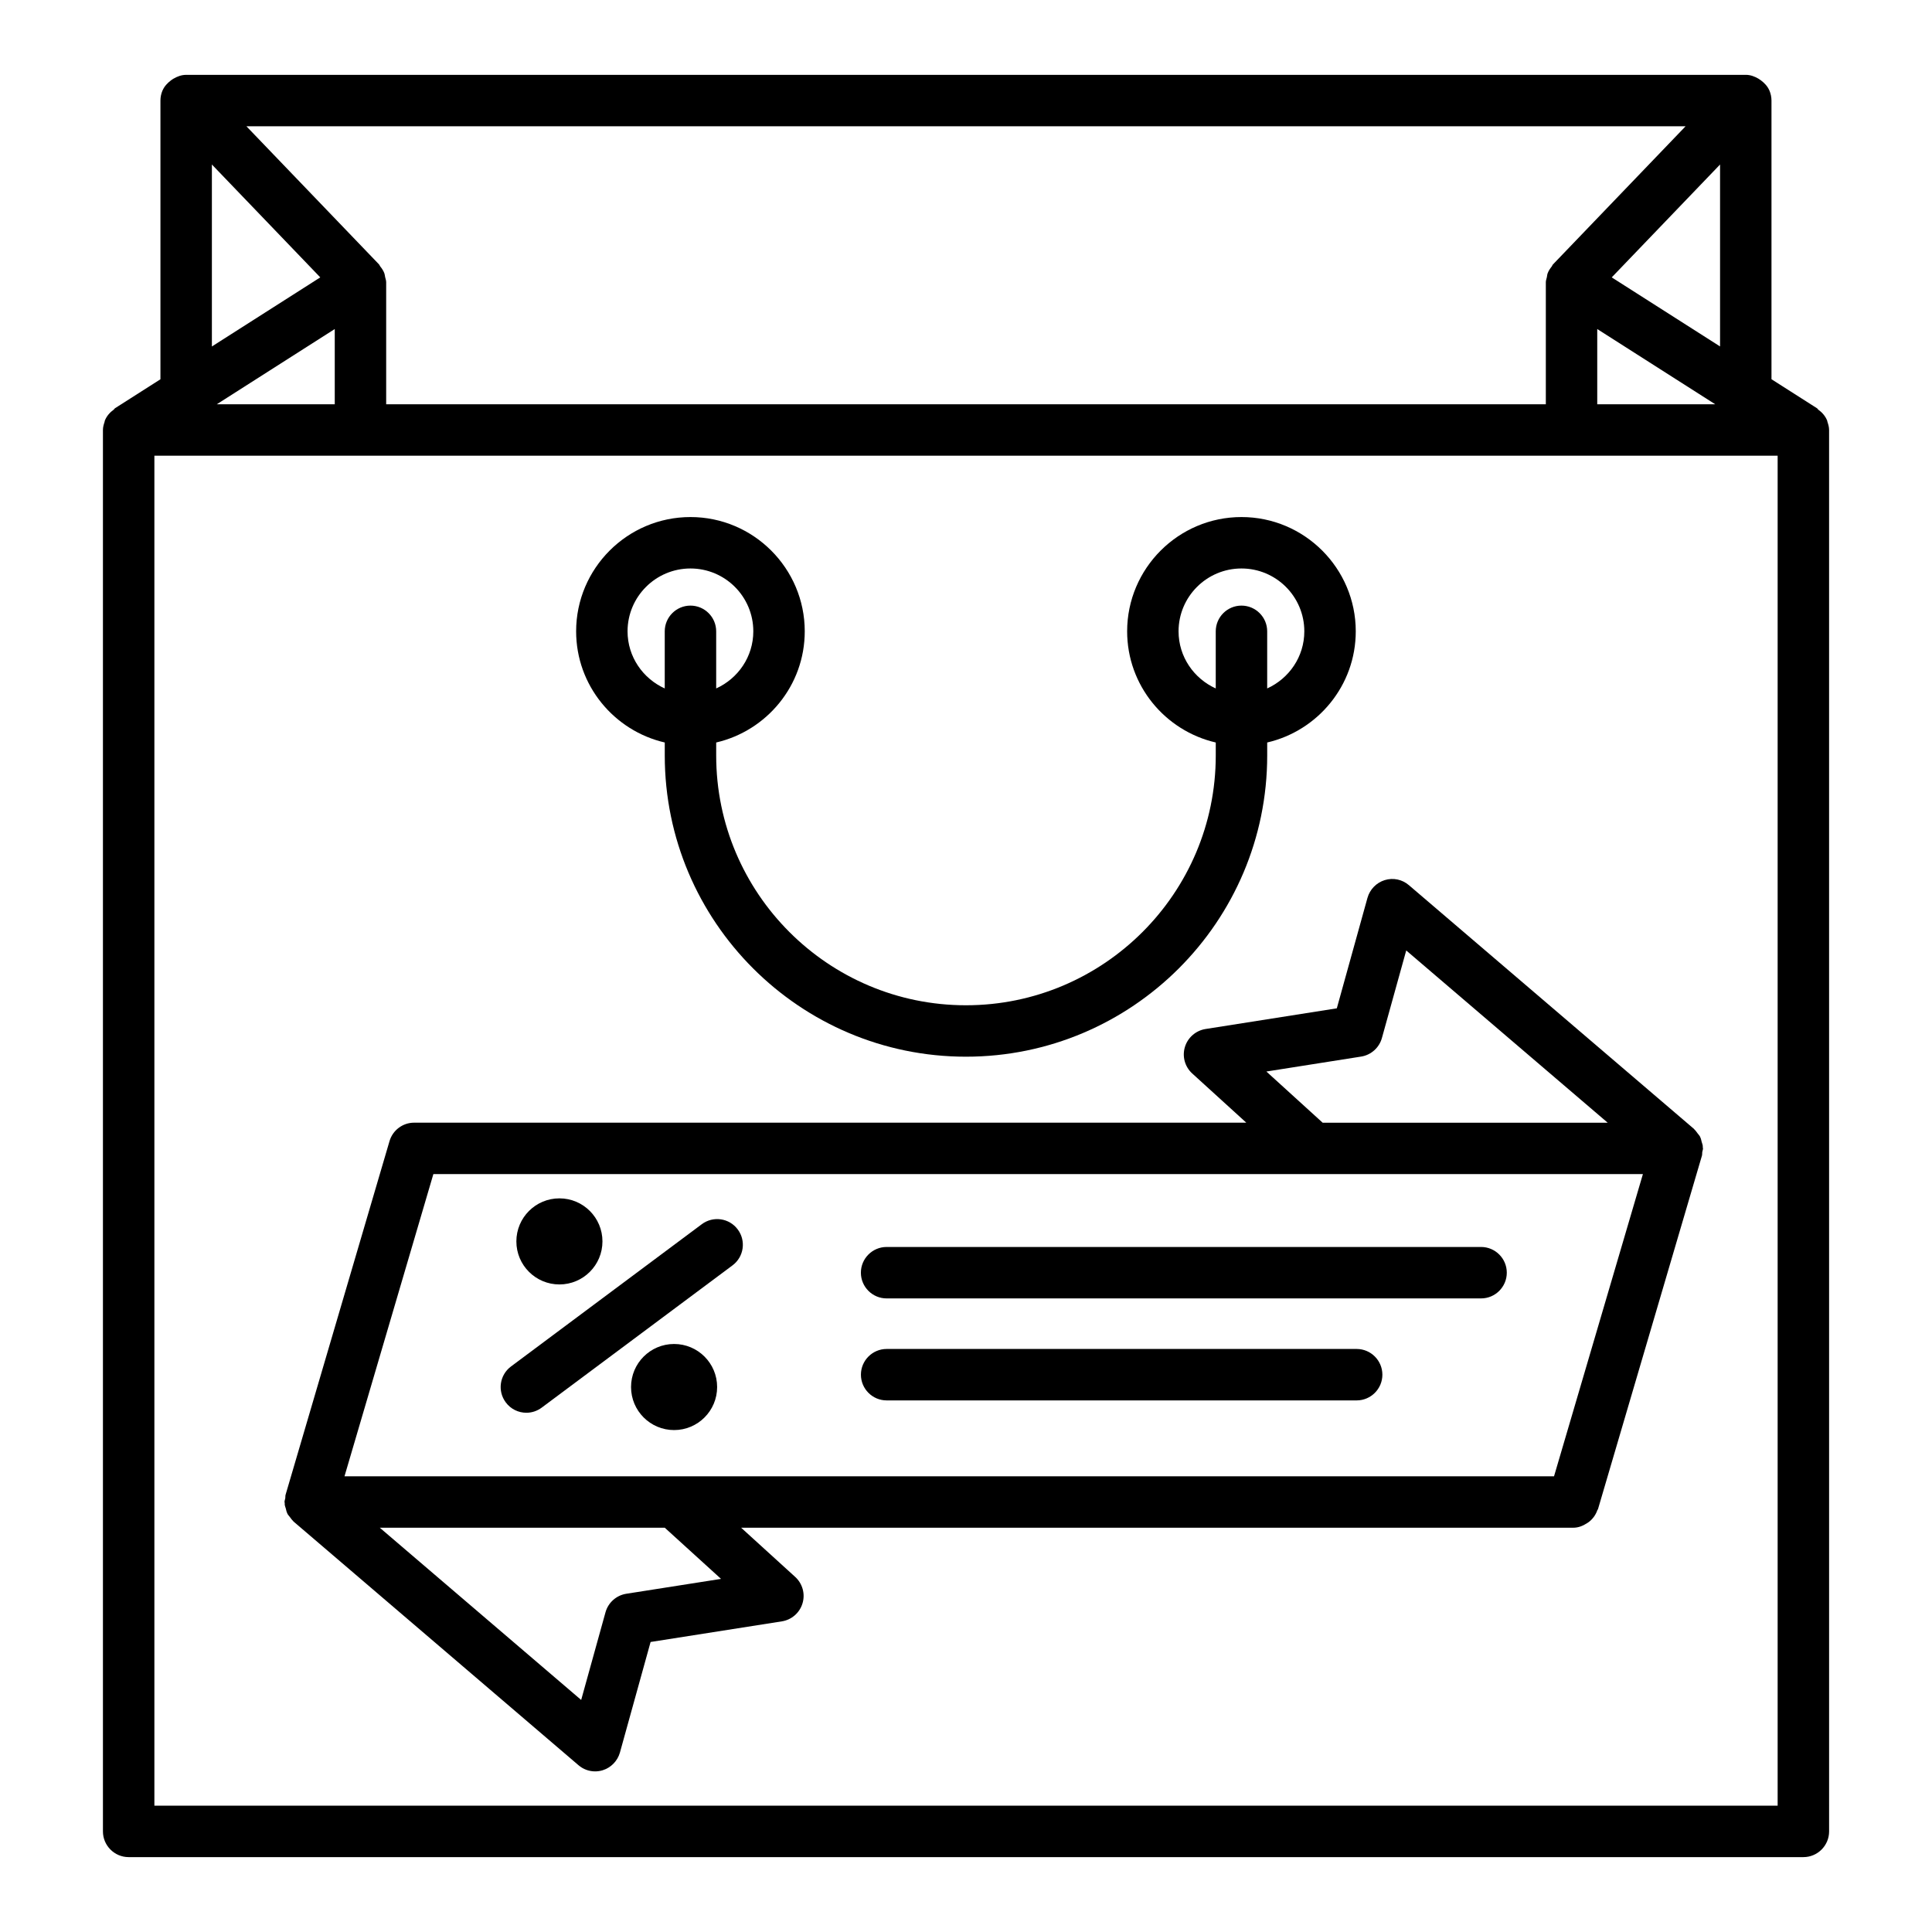
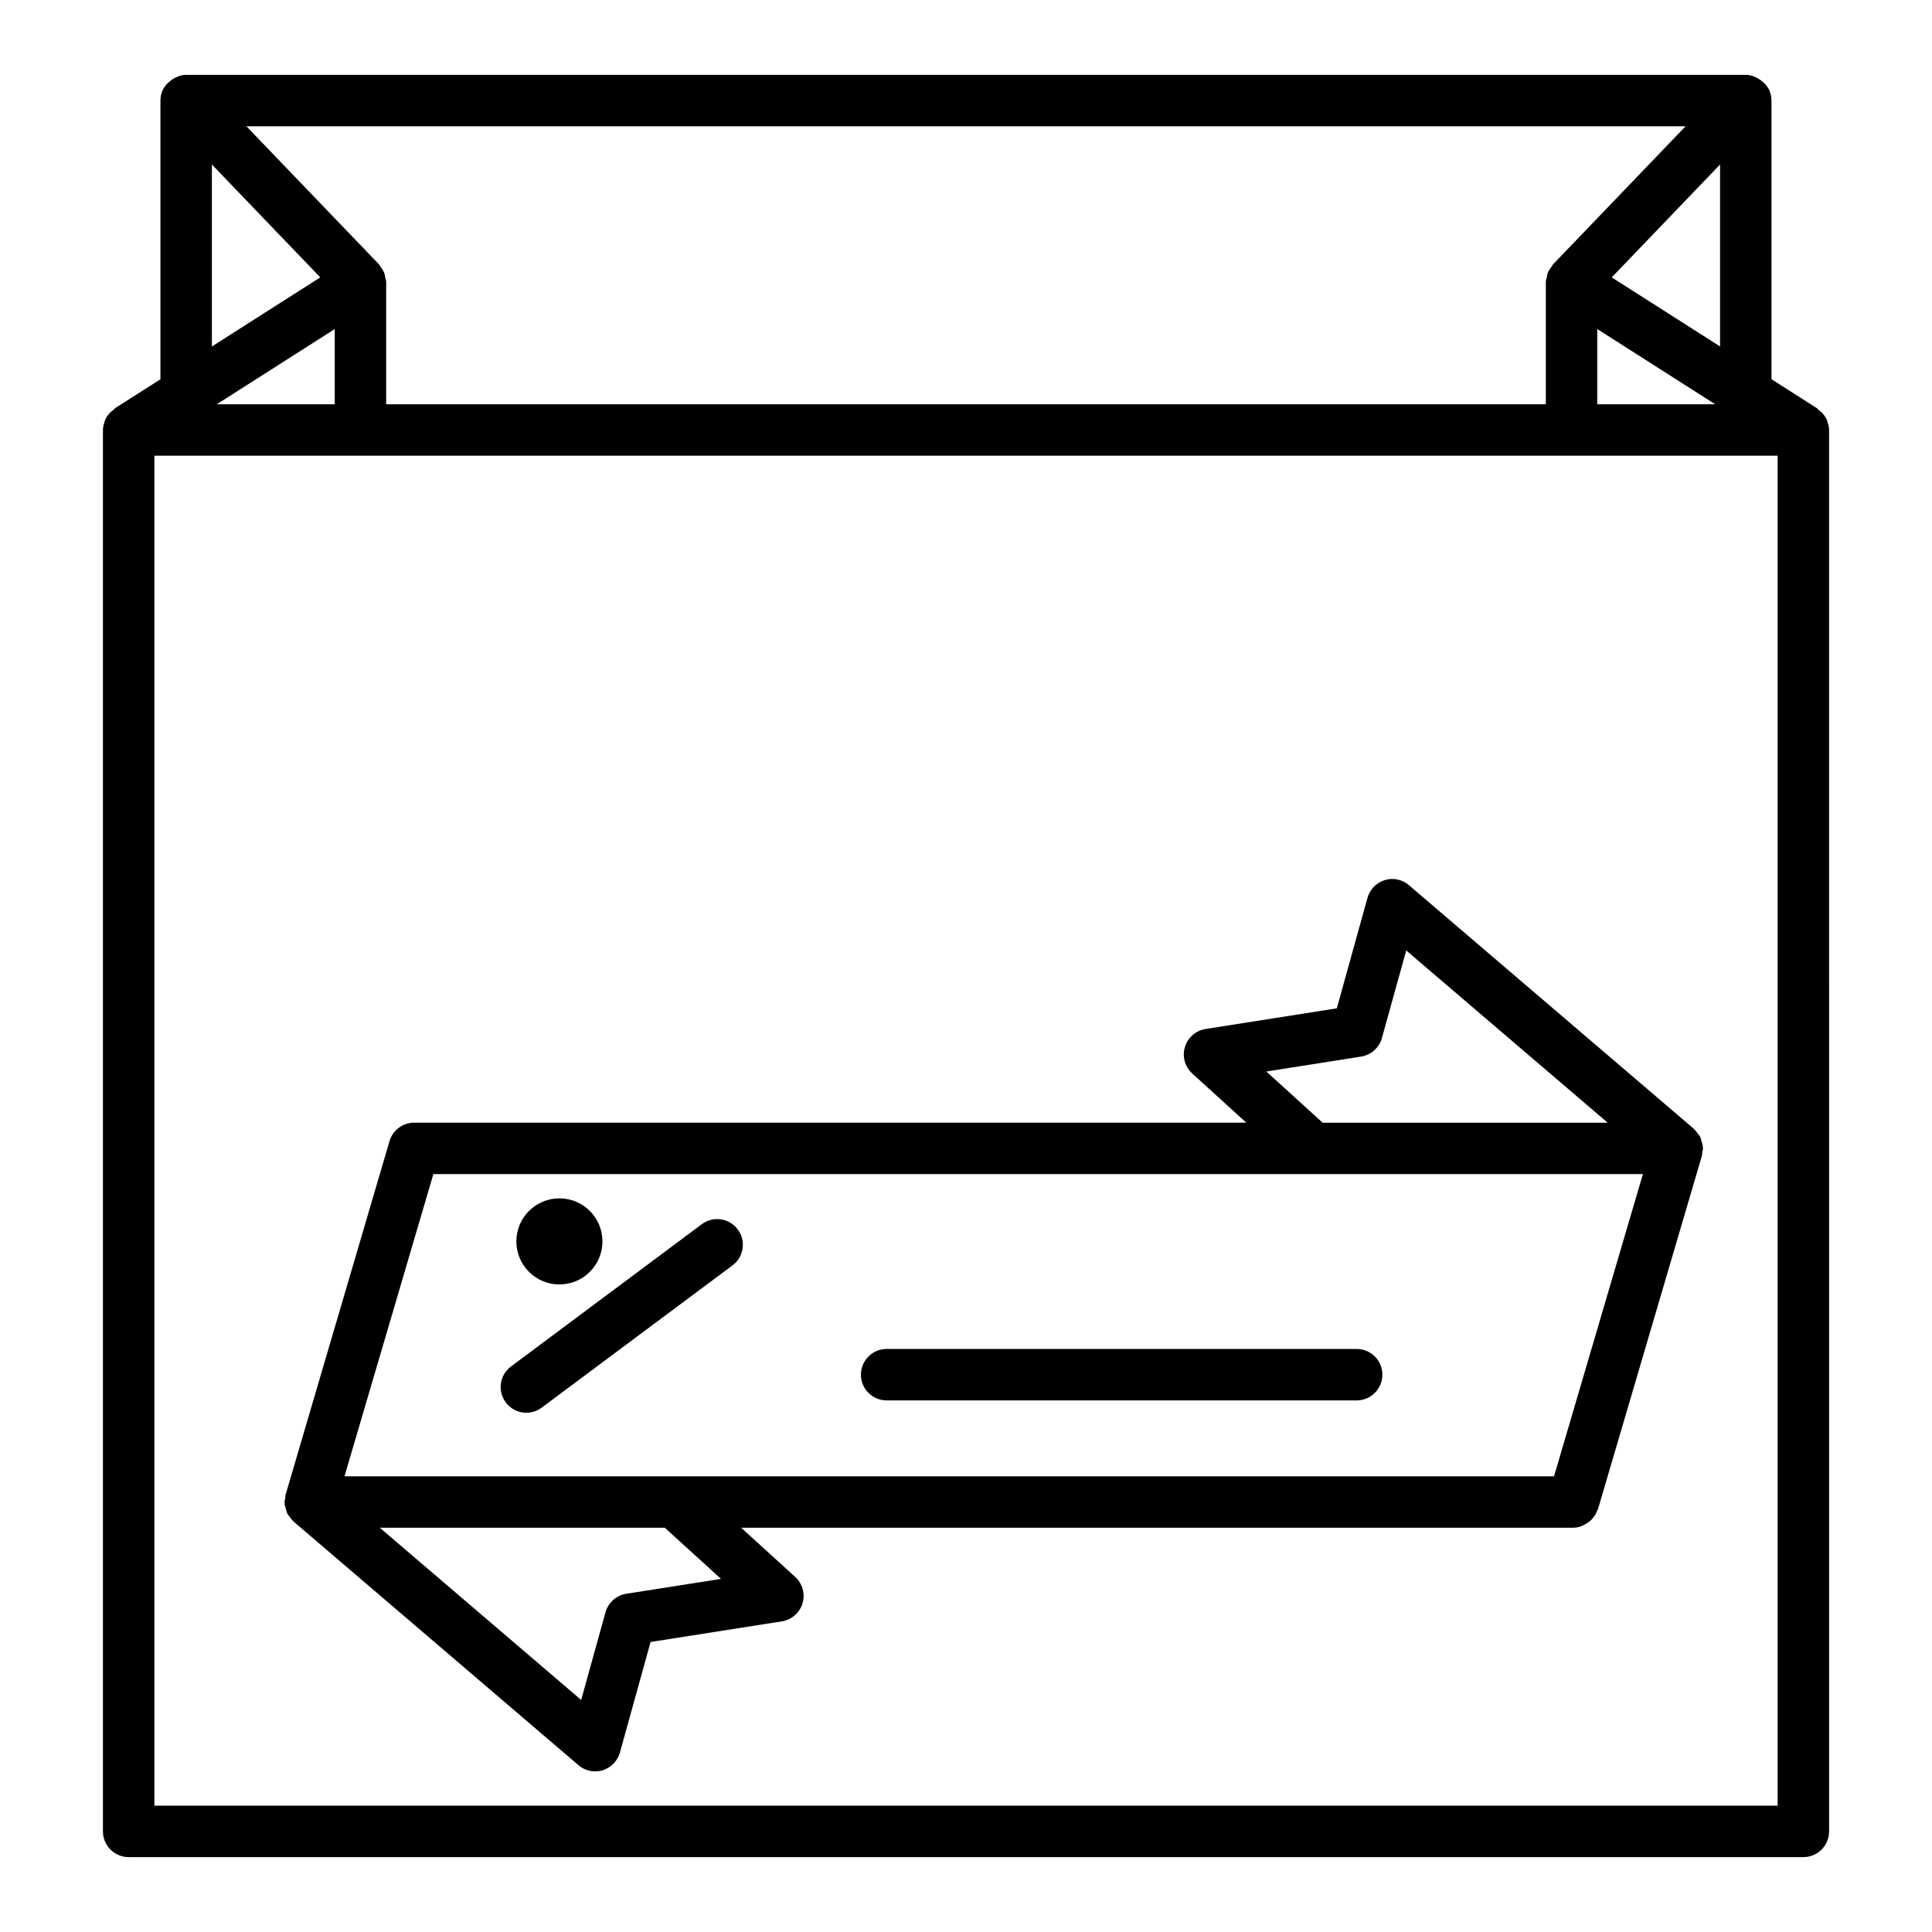
<svg xmlns="http://www.w3.org/2000/svg" fill="#000000" width="800px" height="800px" version="1.1" viewBox="144 144 512 512">
  <g>
-     <path d="m320.17 340.77v3.449c0 44.016 35.805 79.816 79.816 79.816 44.016 0 79.836-35.805 79.836-79.816v-3.449c13.41-3.113 23.469-15.109 23.469-29.461 0-16.688-13.598-30.285-30.285-30.285-16.703 0-30.301 13.598-30.301 30.285 0 14.352 10.062 26.352 23.484 29.461v3.449c0 36.5-29.703 66.188-66.203 66.188s-66.188-29.688-66.188-66.188v-3.449c13.41-3.113 23.469-15.109 23.469-29.461 0-16.688-13.598-30.285-30.285-30.285-16.703 0-30.301 13.598-30.301 30.285 0.004 14.352 10.066 26.352 23.488 29.461zm136.16-29.461c0-9.191 7.481-16.656 16.672-16.656 9.191 0 16.656 7.461 16.656 16.656 0 6.75-4.062 12.512-9.84 15.133v-15.133c0-3.758-3.059-6.816-6.816-6.816-3.758 0-6.816 3.059-6.816 6.816v15.137c-5.781-2.621-9.855-8.387-9.855-15.137zm-129.35-16.656c9.191 0 16.656 7.461 16.656 16.656 0 6.75-4.062 12.512-9.84 15.133v-15.133c0-3.758-3.059-6.816-6.816-6.816-3.758 0-6.816 3.059-6.816 6.816v15.137c-5.781-2.621-9.855-8.387-9.855-15.137 0-9.191 7.481-16.656 16.672-16.656z" />
    <path d="m628.29 255.81c-0.035-0.109-0.023-0.219-0.066-0.328-0.484-1.23-1.355-2.203-2.414-2.965-0.109-0.078-0.129-0.227-0.246-0.301l-12.102-7.715v-73.848c0-0.945-0.199-1.848-0.547-2.668v-0.012c-0.004-0.016-0.02-0.02-0.027-0.031-0.469-1.082-1.273-1.93-2.203-2.633-0.23-0.176-0.441-0.32-0.691-0.469-1.004-0.582-2.106-1.008-3.348-1.008l-413.31 0.004c-1.242 0-2.344 0.426-3.348 1.008-0.254 0.145-0.461 0.293-0.695 0.469-0.926 0.703-1.723 1.551-2.195 2.625-0.008 0.016-0.023 0.023-0.031 0.039v0.012c-0.352 0.82-0.547 1.719-0.547 2.664v73.859l-12.082 7.703c-0.113 0.074-0.137 0.223-0.246 0.301-1.059 0.762-1.93 1.734-2.41 2.965-0.043 0.109-0.031 0.219-0.066 0.332-0.23 0.68-0.434 1.379-0.434 2.137v371.39c0 3.758 3.059 6.816 6.816 6.816h443.82c3.758 0 6.816-3.059 6.816-6.816l-0.004-371.39c0-0.758-0.203-1.457-0.434-2.141zm-57.164-38.301 28.707-29.91v48.211zm27.426 33.625h-31.266v-19.934zm-7.859-73.664-35.137 36.602c-0.148 0.152-0.191 0.367-0.32 0.535-0.445 0.559-0.84 1.141-1.094 1.824-0.125 0.332-0.137 0.68-0.207 1.027-0.094 0.445-0.273 0.863-0.273 1.336v32.348l-307.32-0.004v-32.348c0-0.492-0.18-0.926-0.281-1.387-0.07-0.324-0.078-0.648-0.195-0.961-0.258-0.695-0.656-1.293-1.113-1.859-0.125-0.156-0.168-0.363-0.305-0.512l-35.141-36.602zm-390.54 10.125 28.723 29.914-28.723 18.312zm32.562 43.605v19.934l-31.266 0.004zm382.38 391.33h-430.18v-357.77h430.18z" />
    <path d="m219.45 542.68c0.035 0.395 0.191 0.742 0.297 1.117 0.102 0.375 0.156 0.758 0.32 1.102 0.043 0.09 0.07 0.18 0.113 0.27 0.172 0.332 0.441 0.586 0.664 0.887 0.254 0.34 0.48 0.688 0.797 0.977 0.059 0.055 0.082 0.133 0.145 0.184l0.09 0.074c0.016 0.012 0.031 0.023 0.043 0.039l75.379 64.461c1.246 1.082 2.824 1.645 4.422 1.645 0.664 0 1.328-0.098 1.996-0.301 2.211-0.684 3.938-2.461 4.57-4.688l8.129-29.305 34.805-5.469c2.574-0.414 4.703-2.262 5.453-4.769 0.766-2.512 0-5.234-1.926-6.996l-14.336-13.047h220.53c1.363 0 2.566-0.504 3.633-1.199 0.211-0.137 0.398-0.242 0.594-0.402 0.992-0.805 1.738-1.836 2.156-3.07 0.031-0.09 0.125-0.125 0.152-0.215l27.559-93.711c0.094-0.316 0.035-0.625 0.082-0.941 0.051-0.336 0.199-0.637 0.199-0.988 0-0.102-0.055-0.188-0.059-0.293-0.004-0.113 0.012-0.223 0-0.336-0.035-0.383-0.191-0.727-0.293-1.098-0.105-0.387-0.16-0.777-0.328-1.133-0.043-0.09-0.07-0.18-0.113-0.266-0.168-0.324-0.434-0.578-0.656-0.875-0.258-0.348-0.484-0.695-0.805-0.988-0.059-0.055-0.082-0.133-0.145-0.184l-0.07-0.059c-0.023-0.02-0.047-0.039-0.07-0.059l-75.391-64.457c-1.777-1.527-4.172-2.043-6.414-1.348-2.211 0.684-3.938 2.461-4.57 4.688l-8.129 29.289-34.805 5.484c-2.574 0.414-4.703 2.277-5.453 4.769-0.766 2.512 0 5.234 1.926 7l14.336 13.047-220.52 0.004c-3.023 0-5.684 1.996-6.531 4.902l-27.543 93.711c-0.09 0.305-0.035 0.605-0.078 0.91-0.055 0.34-0.203 0.648-0.203 1 0 0.102 0.055 0.188 0.059 0.289 0.004 0.121-0.012 0.234-0.004 0.348zm90.516 23.684c-2.625 0.414-4.789 2.344-5.5 4.902l-6.449 23.238-53.371-45.645h75.523l14.914 13.562zm194.75-142.36c2.625-0.414 4.789-2.344 5.5-4.902l6.449-23.219 53.387 45.645h-75.535l-14.914-13.562zm-245.87 31.148h320.54l-23.551 80.082h-320.54z" />
-     <path d="m536.5 474.46h-157.54c-3.758 0-6.816 3.059-6.816 6.816s3.059 6.816 6.816 6.816h157.54c3.758 0 6.816-3.059 6.816-6.816s-3.059-6.816-6.816-6.816z" />
    <path d="m503.53 501.49h-124.56c-3.758 0-6.816 3.059-6.816 6.816 0 3.758 3.059 6.816 6.816 6.816h124.56c3.758 0 6.816-3.059 6.816-6.816-0.004-3.762-3.059-6.816-6.816-6.816z" />
    <path d="m329.98 468.43-50.562 37.699c-3.008 2.242-3.641 6.5-1.379 9.523 1.328 1.793 3.375 2.742 5.453 2.742 1.414 0 2.844-0.449 4.074-1.363l50.562-37.699c3.008-2.242 3.641-6.5 1.379-9.523-2.231-3.008-6.504-3.641-9.527-1.379z" />
-     <path d="m322.64 500.17c-6.297 0-11.406 5.106-11.406 11.406 0 6.297 5.106 11.406 11.406 11.406s11.406-5.106 11.406-11.406-5.106-11.406-11.406-11.406z" />
    <path d="m292.25 484.39c6.301 0 11.406-5.106 11.406-11.406s-5.106-11.406-11.406-11.406-11.406 5.106-11.406 11.406c-0.004 6.301 5.106 11.406 11.406 11.406z" />
  </g>
</svg>